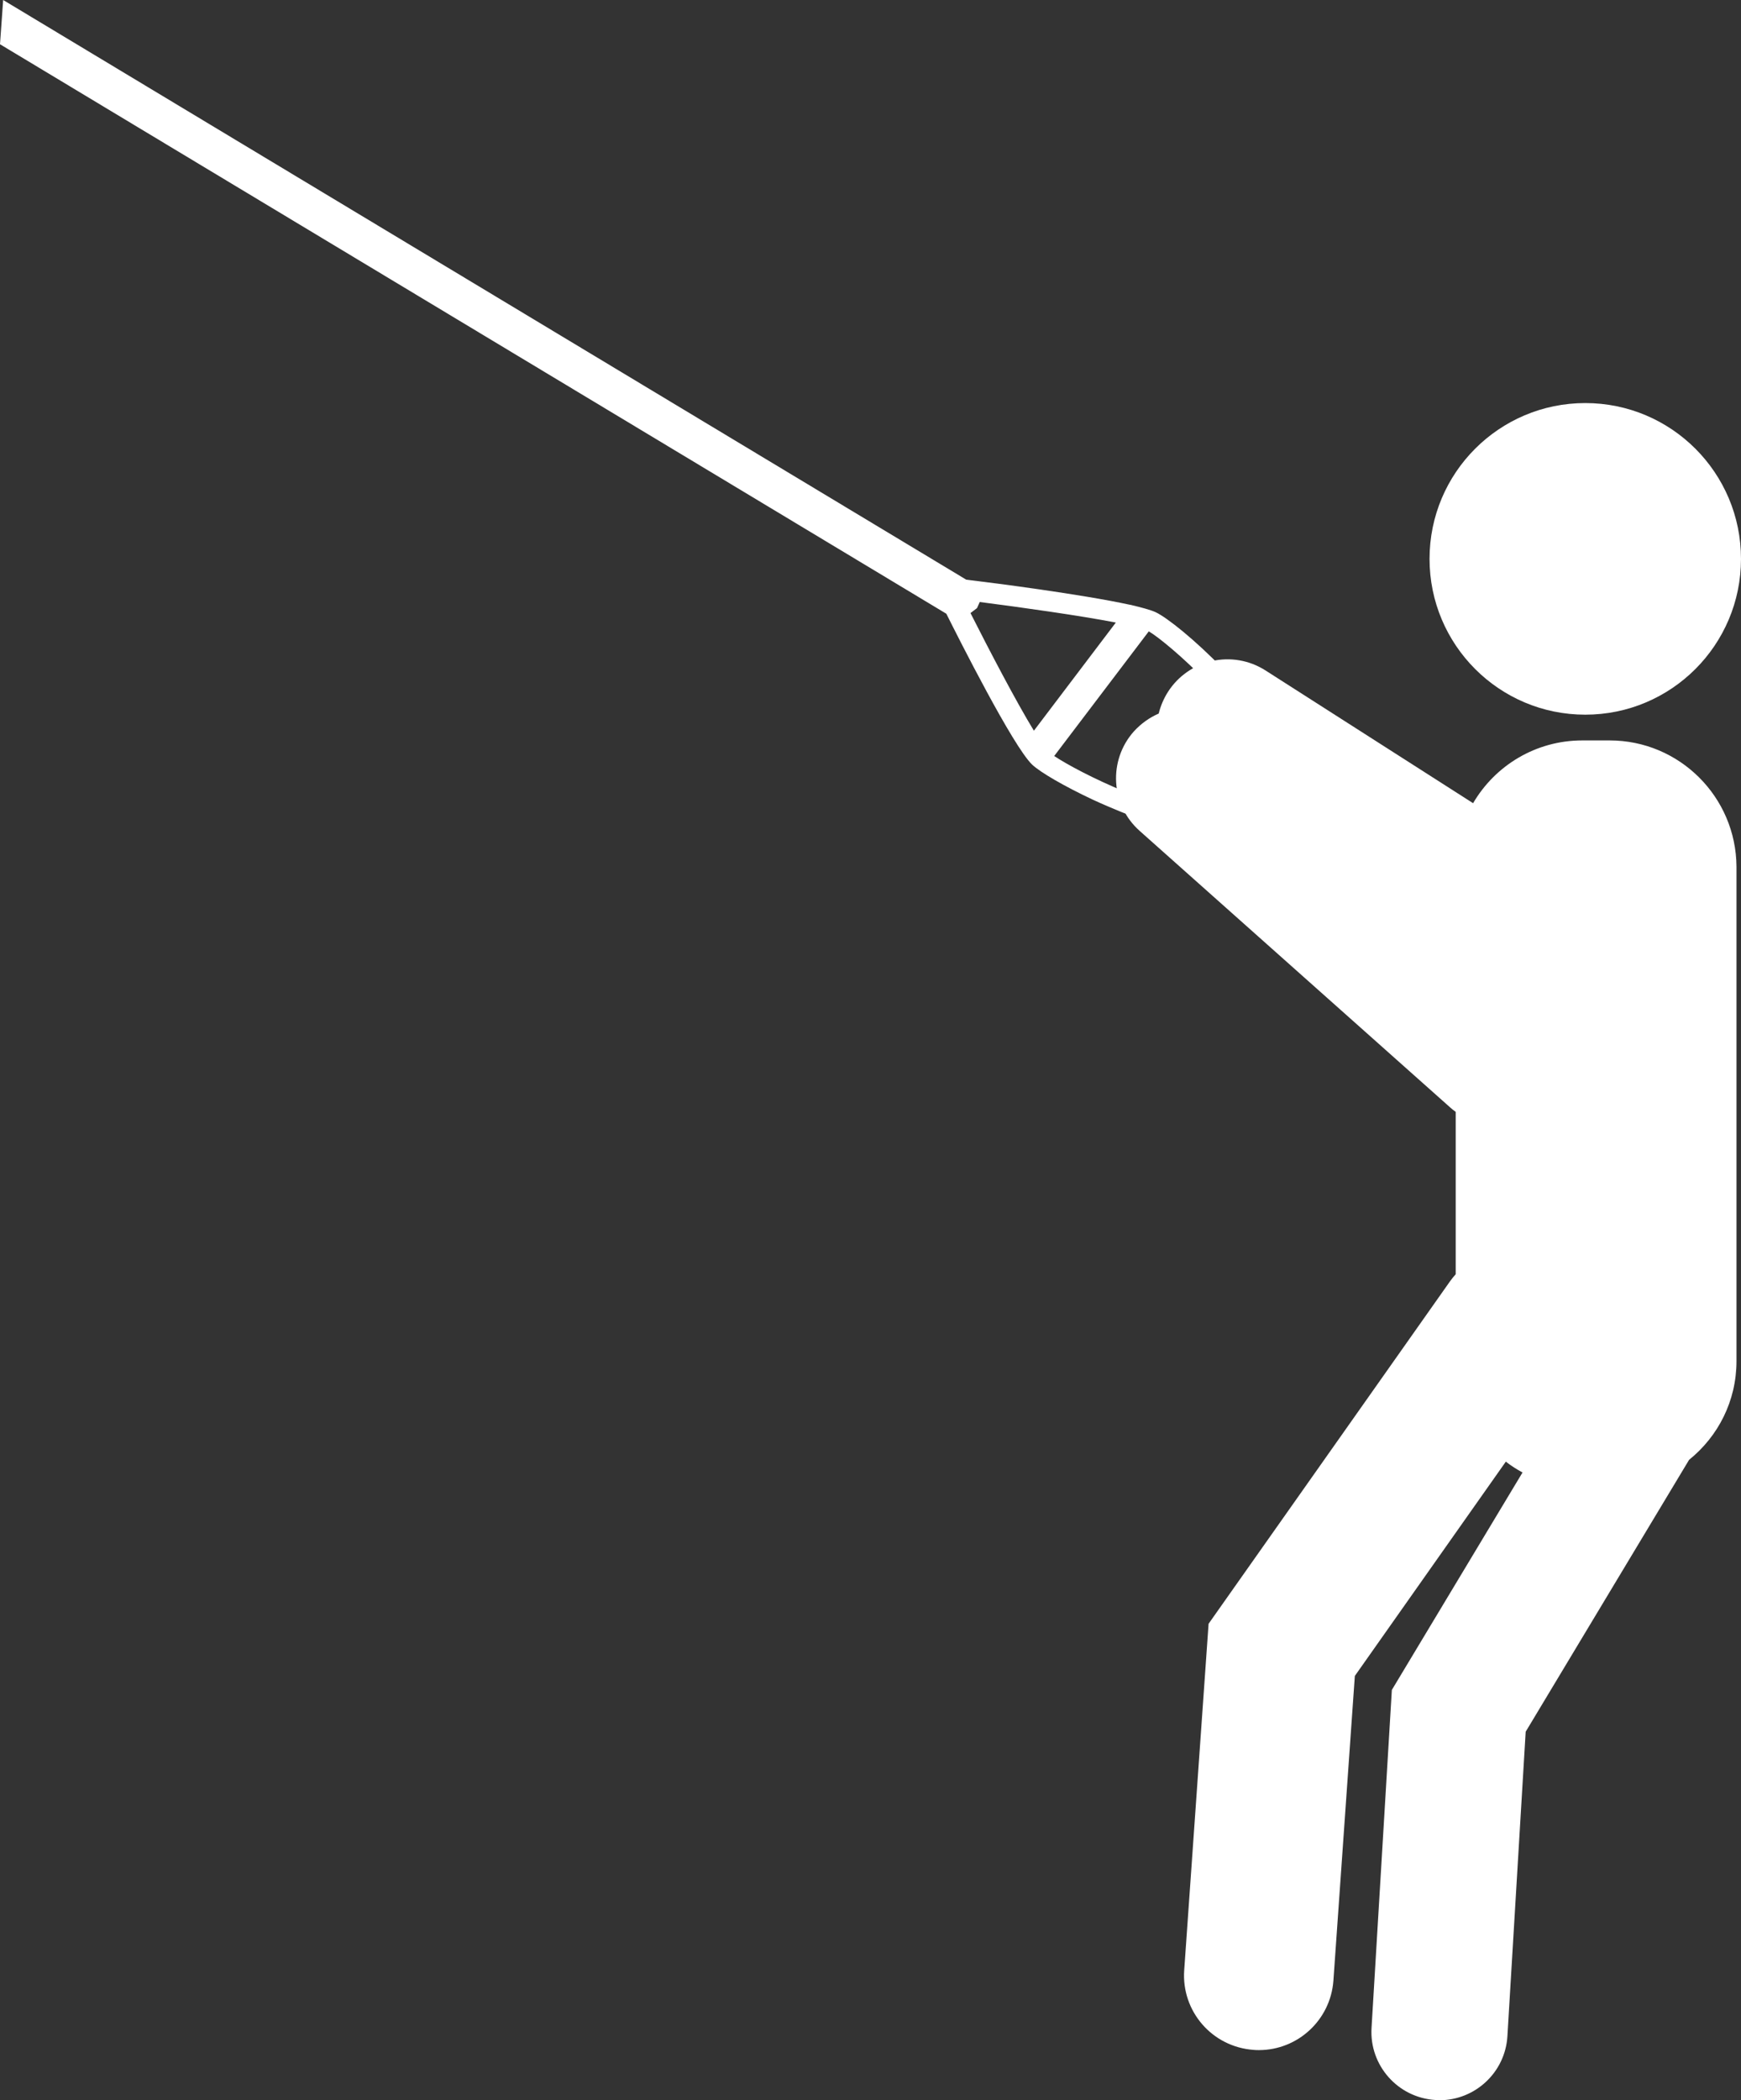
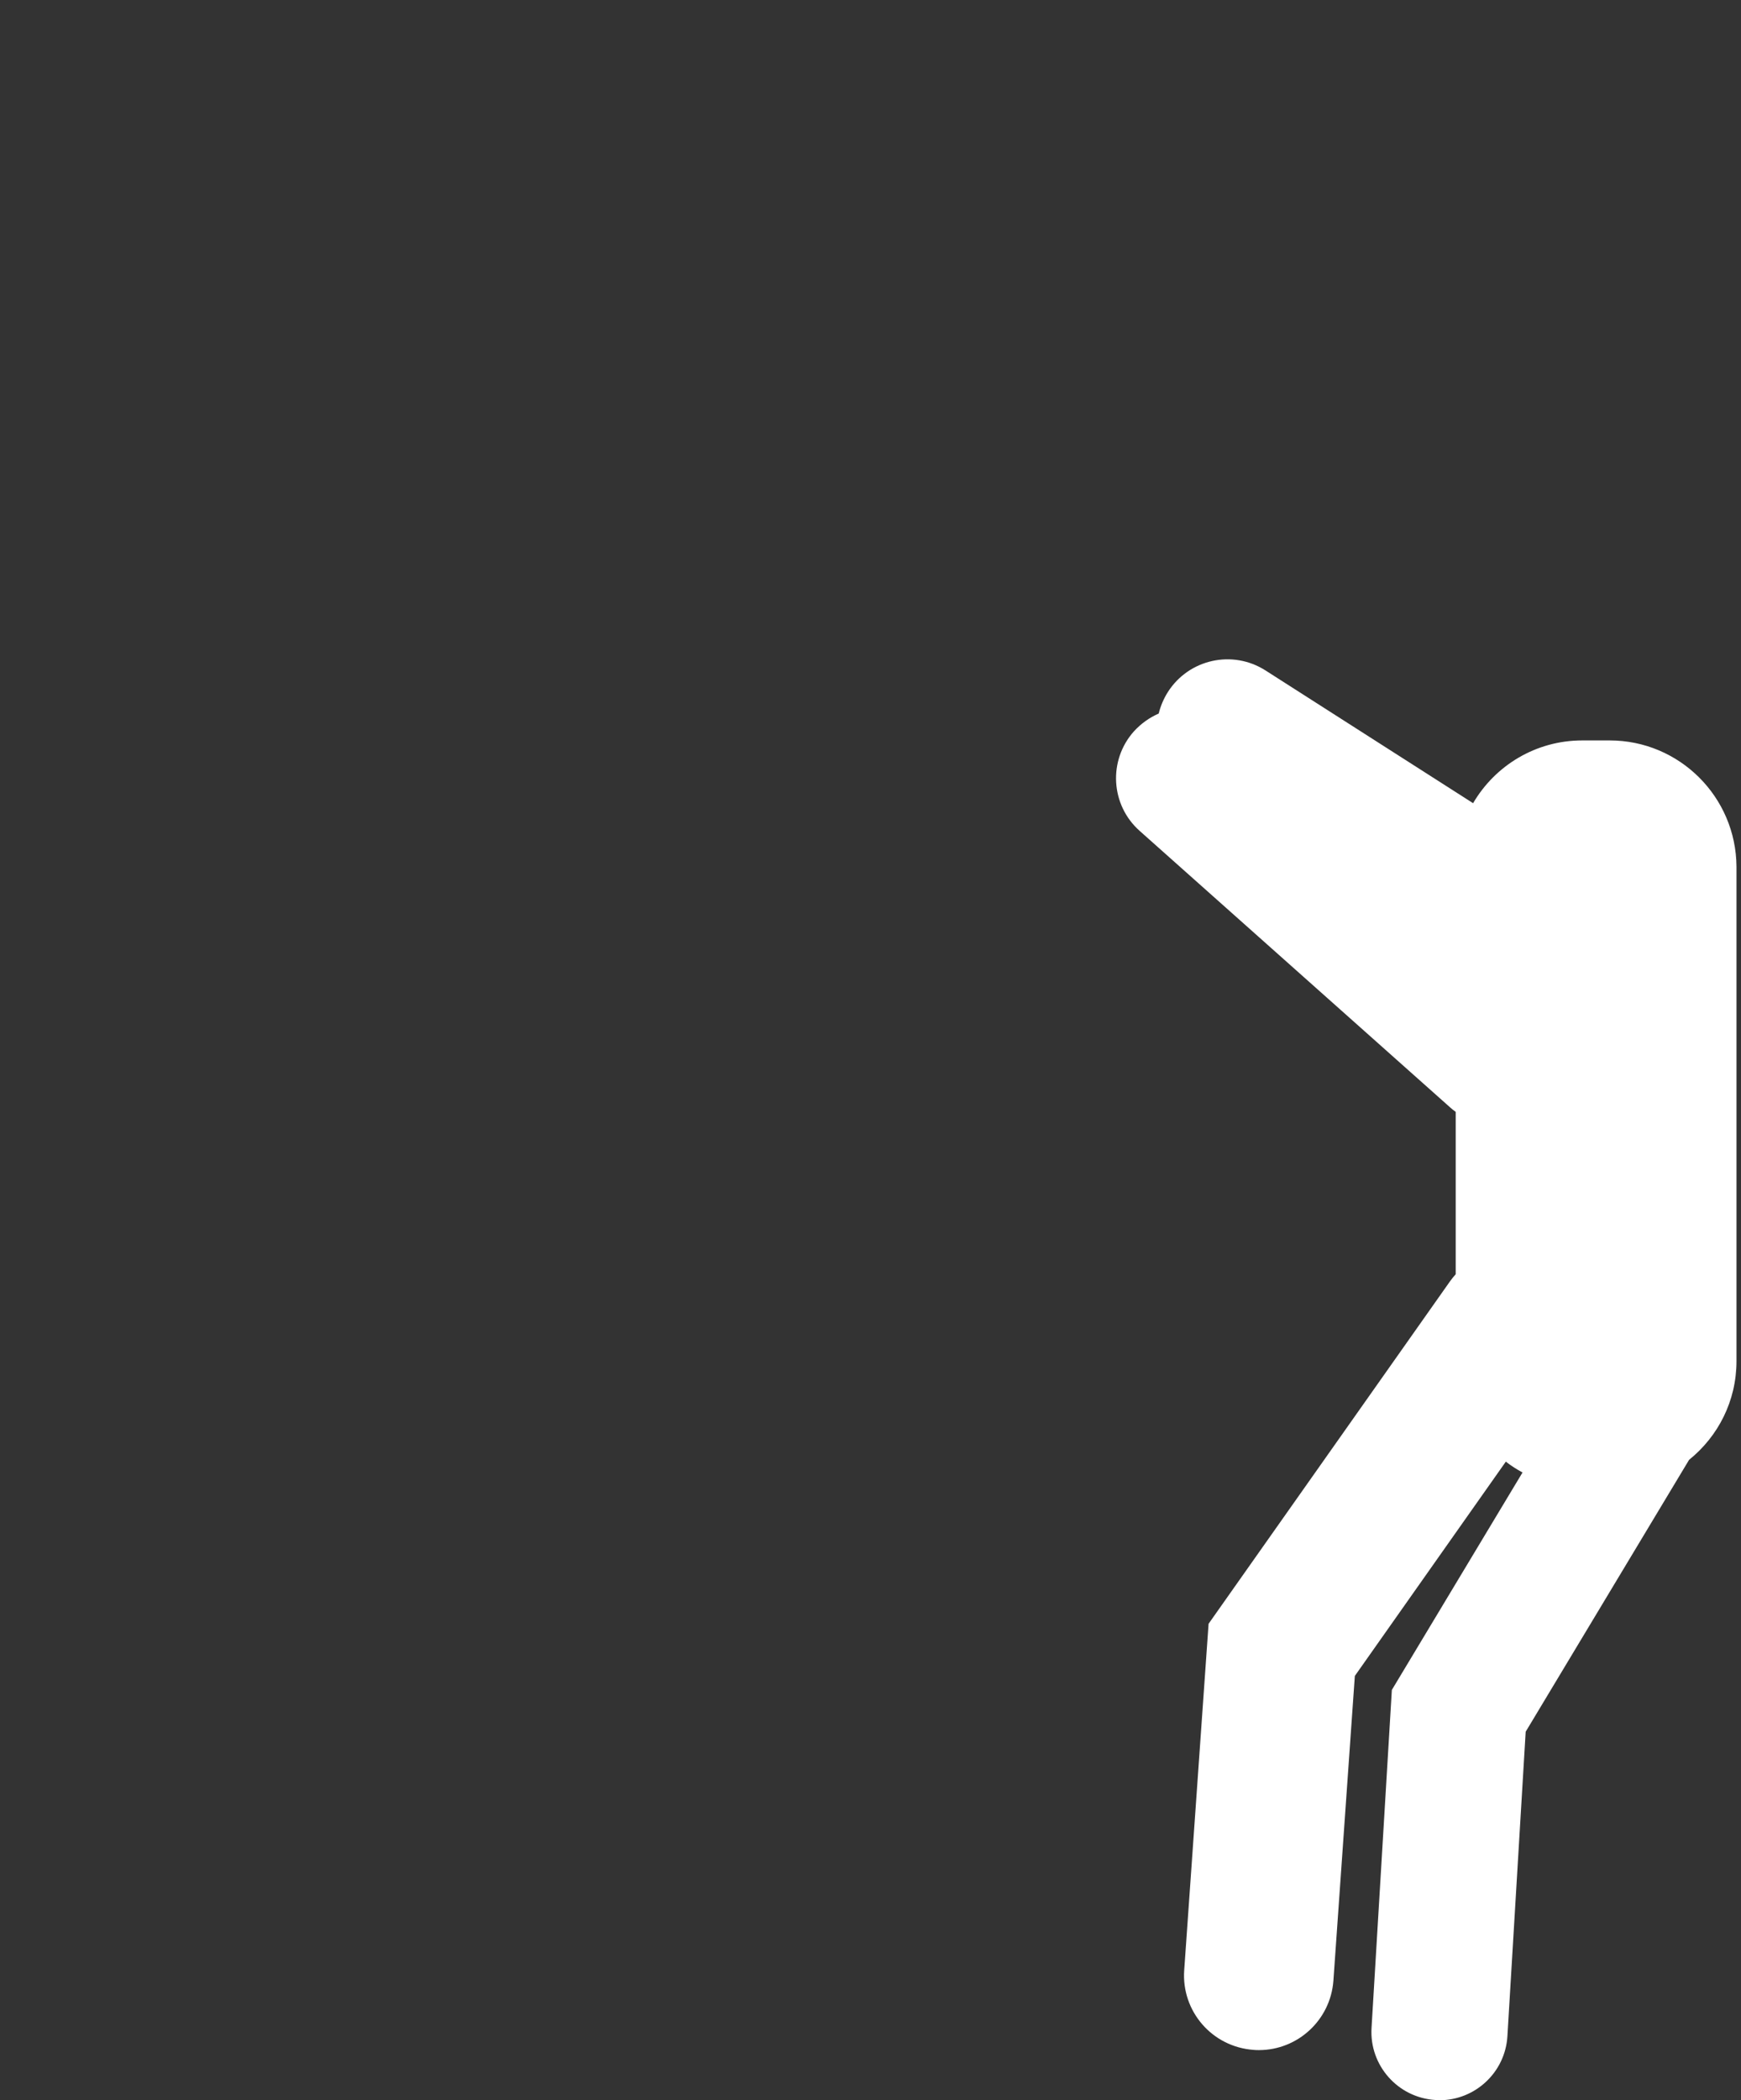
<svg xmlns="http://www.w3.org/2000/svg" fill="#000000" height="930.1" preserveAspectRatio="xMidYMid meet" version="1" viewBox="0.0 0.0 771.4 930.1" width="771.4" zoomAndPan="magnify">
  <rect x="0.0" y="0.0" width="771.4" height="930.1" fill="#333333" stroke="none" />
  <g id="change1_1">
-     <path d="M570.7,337.9c-8.4-26.5-48.4-62-58.7-66.8c-2.2-1-6.2-2.1-11.4-3.3l-0.1,0l0,0c-21.1-4.6-60.7-9.7-70.1-10.8 l-2.3-0.3L1.4,0L0,19.6l419.3,252.2c5.7,11.4,29.5,58.6,38,66.8c3.7,3.5,14.5,9.7,26.6,15.4c2.4,1.1,4.8,2.2,7.2,3.2 c14.1,6.1,34.4,13.3,51.3,13.6c11.2,0.2,19.3-2.8,24-8.8l0.1-0.1C572.5,356,573.8,347.9,570.7,337.9z M458.1,323.6 c-7.9-12.9-19.8-35.7-28.1-52.1l2.9-2.2l1.2-2.7c18.6,2.4,44.3,6,60.3,9.1L458.1,323.6z M560.5,351.8L560.5,351.8l-2.8,3.7 c-3.1,4.1-8.6,6.1-16.8,6c-25-0.4-63.1-19.5-73.8-26.7l41.9-55.2c8.3,4.8,44,35.9,51.5,59.4C562.1,344.2,562.1,348.4,560.5,351.8z" fill="#ffffff" />
-   </g>
+     </g>
  <g>
    <g fill="#ffffff" id="change1_2">
-       <circle cx="702.4" cy="247.5" r="69" />
      <path d="M713.2,327.9h-12.1c-20.7,0-38.7,11.2-48.4,27.8l-92-58.8c-14.6-9.3-33.9-5-43.2,9.5c-1.9,3-3.3,6.3-4.1,9.6 c-4.1,1.8-7.8,4.4-11,7.9c-11.5,12.9-10.3,32.7,2.6,44.1l137.5,122.4c0.8,0.7,1.6,1.4,2.5,2v71.9c-0.9,1-1.7,2-2.5,3.1l-107,151.7 l-10.8,153.4c-1.3,18.2,12.4,34,30.7,35.3c0.8,0.1,1.6,0.1,2.4,0.1c17.2,0,31.7-13.3,33-30.7l9.5-135l66.9-94.9 c2.3,1.8,4.8,3.4,7.4,4.8l-57.9,96.3l-9,149.7c-1,16.6,11.7,30.9,28.3,31.9c0.6,0,1.2,0.1,1.8,0.1c15.8,0,29.1-12.3,30.1-28.3 l8.1-134.9l72.4-120.4c12.8-10.3,21-26,21-43.7v-219C769.2,352.9,744.1,327.9,713.2,327.9z" />
    </g>
  </g>
</svg>